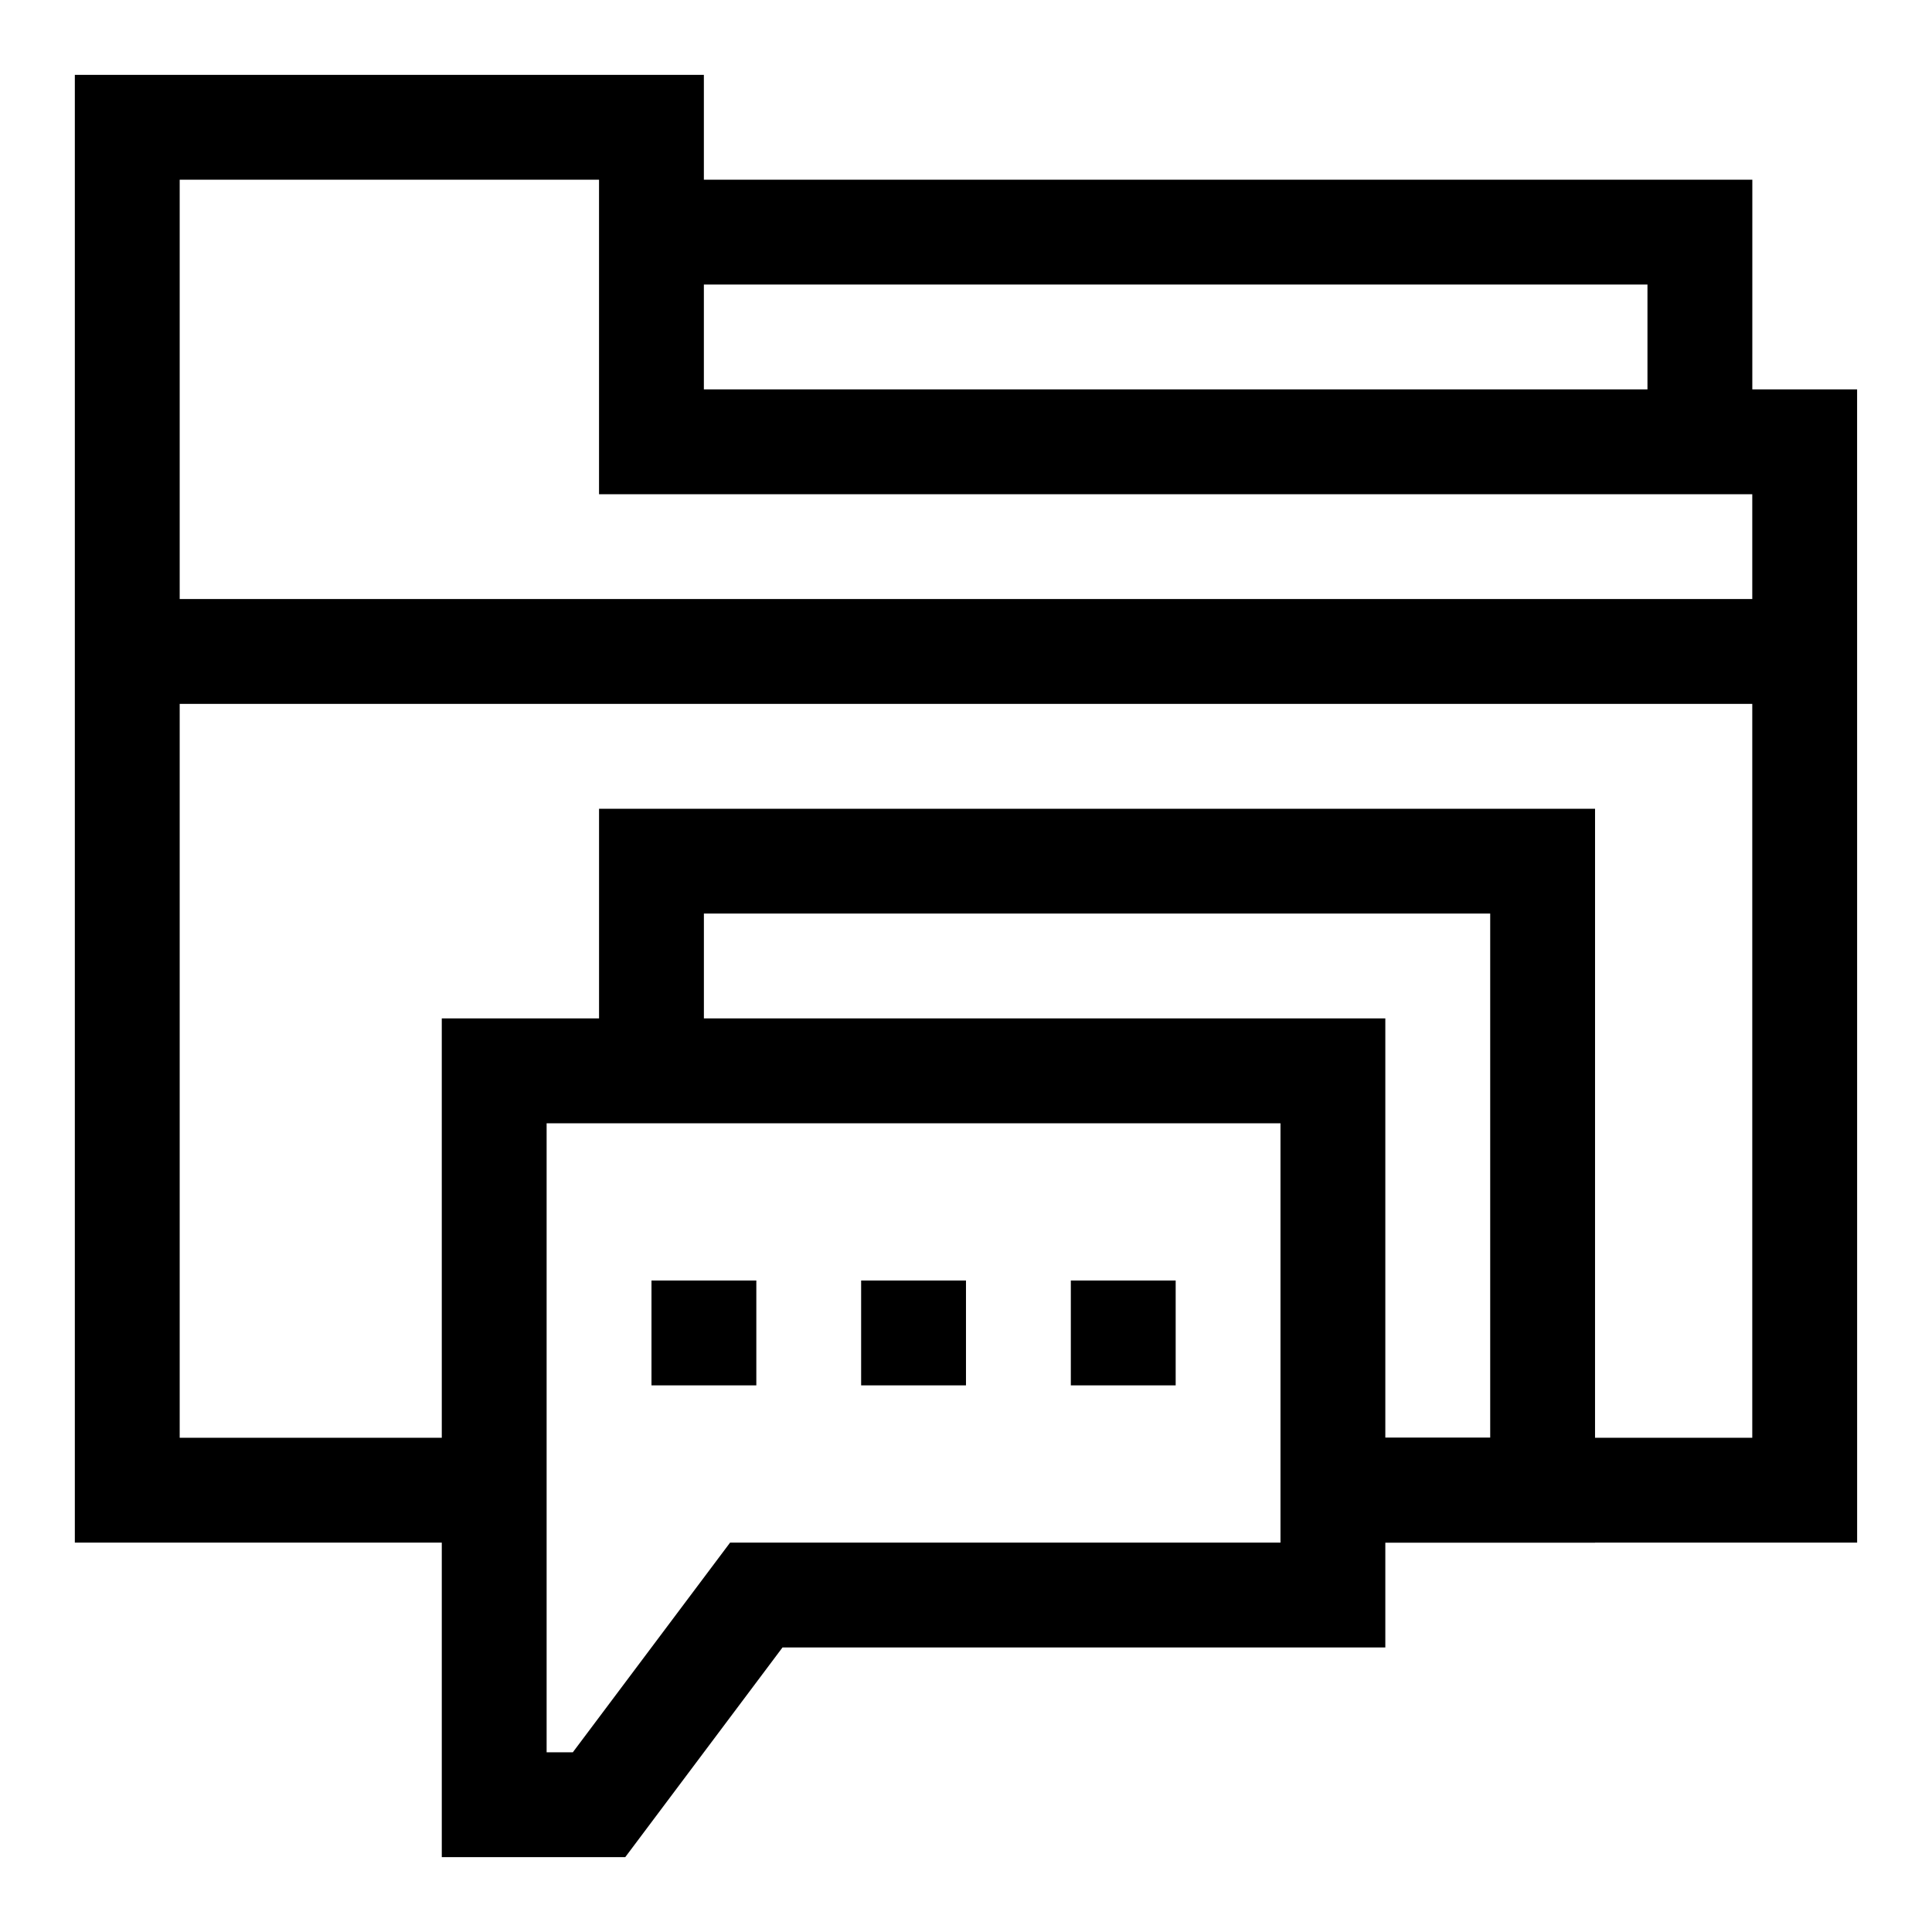
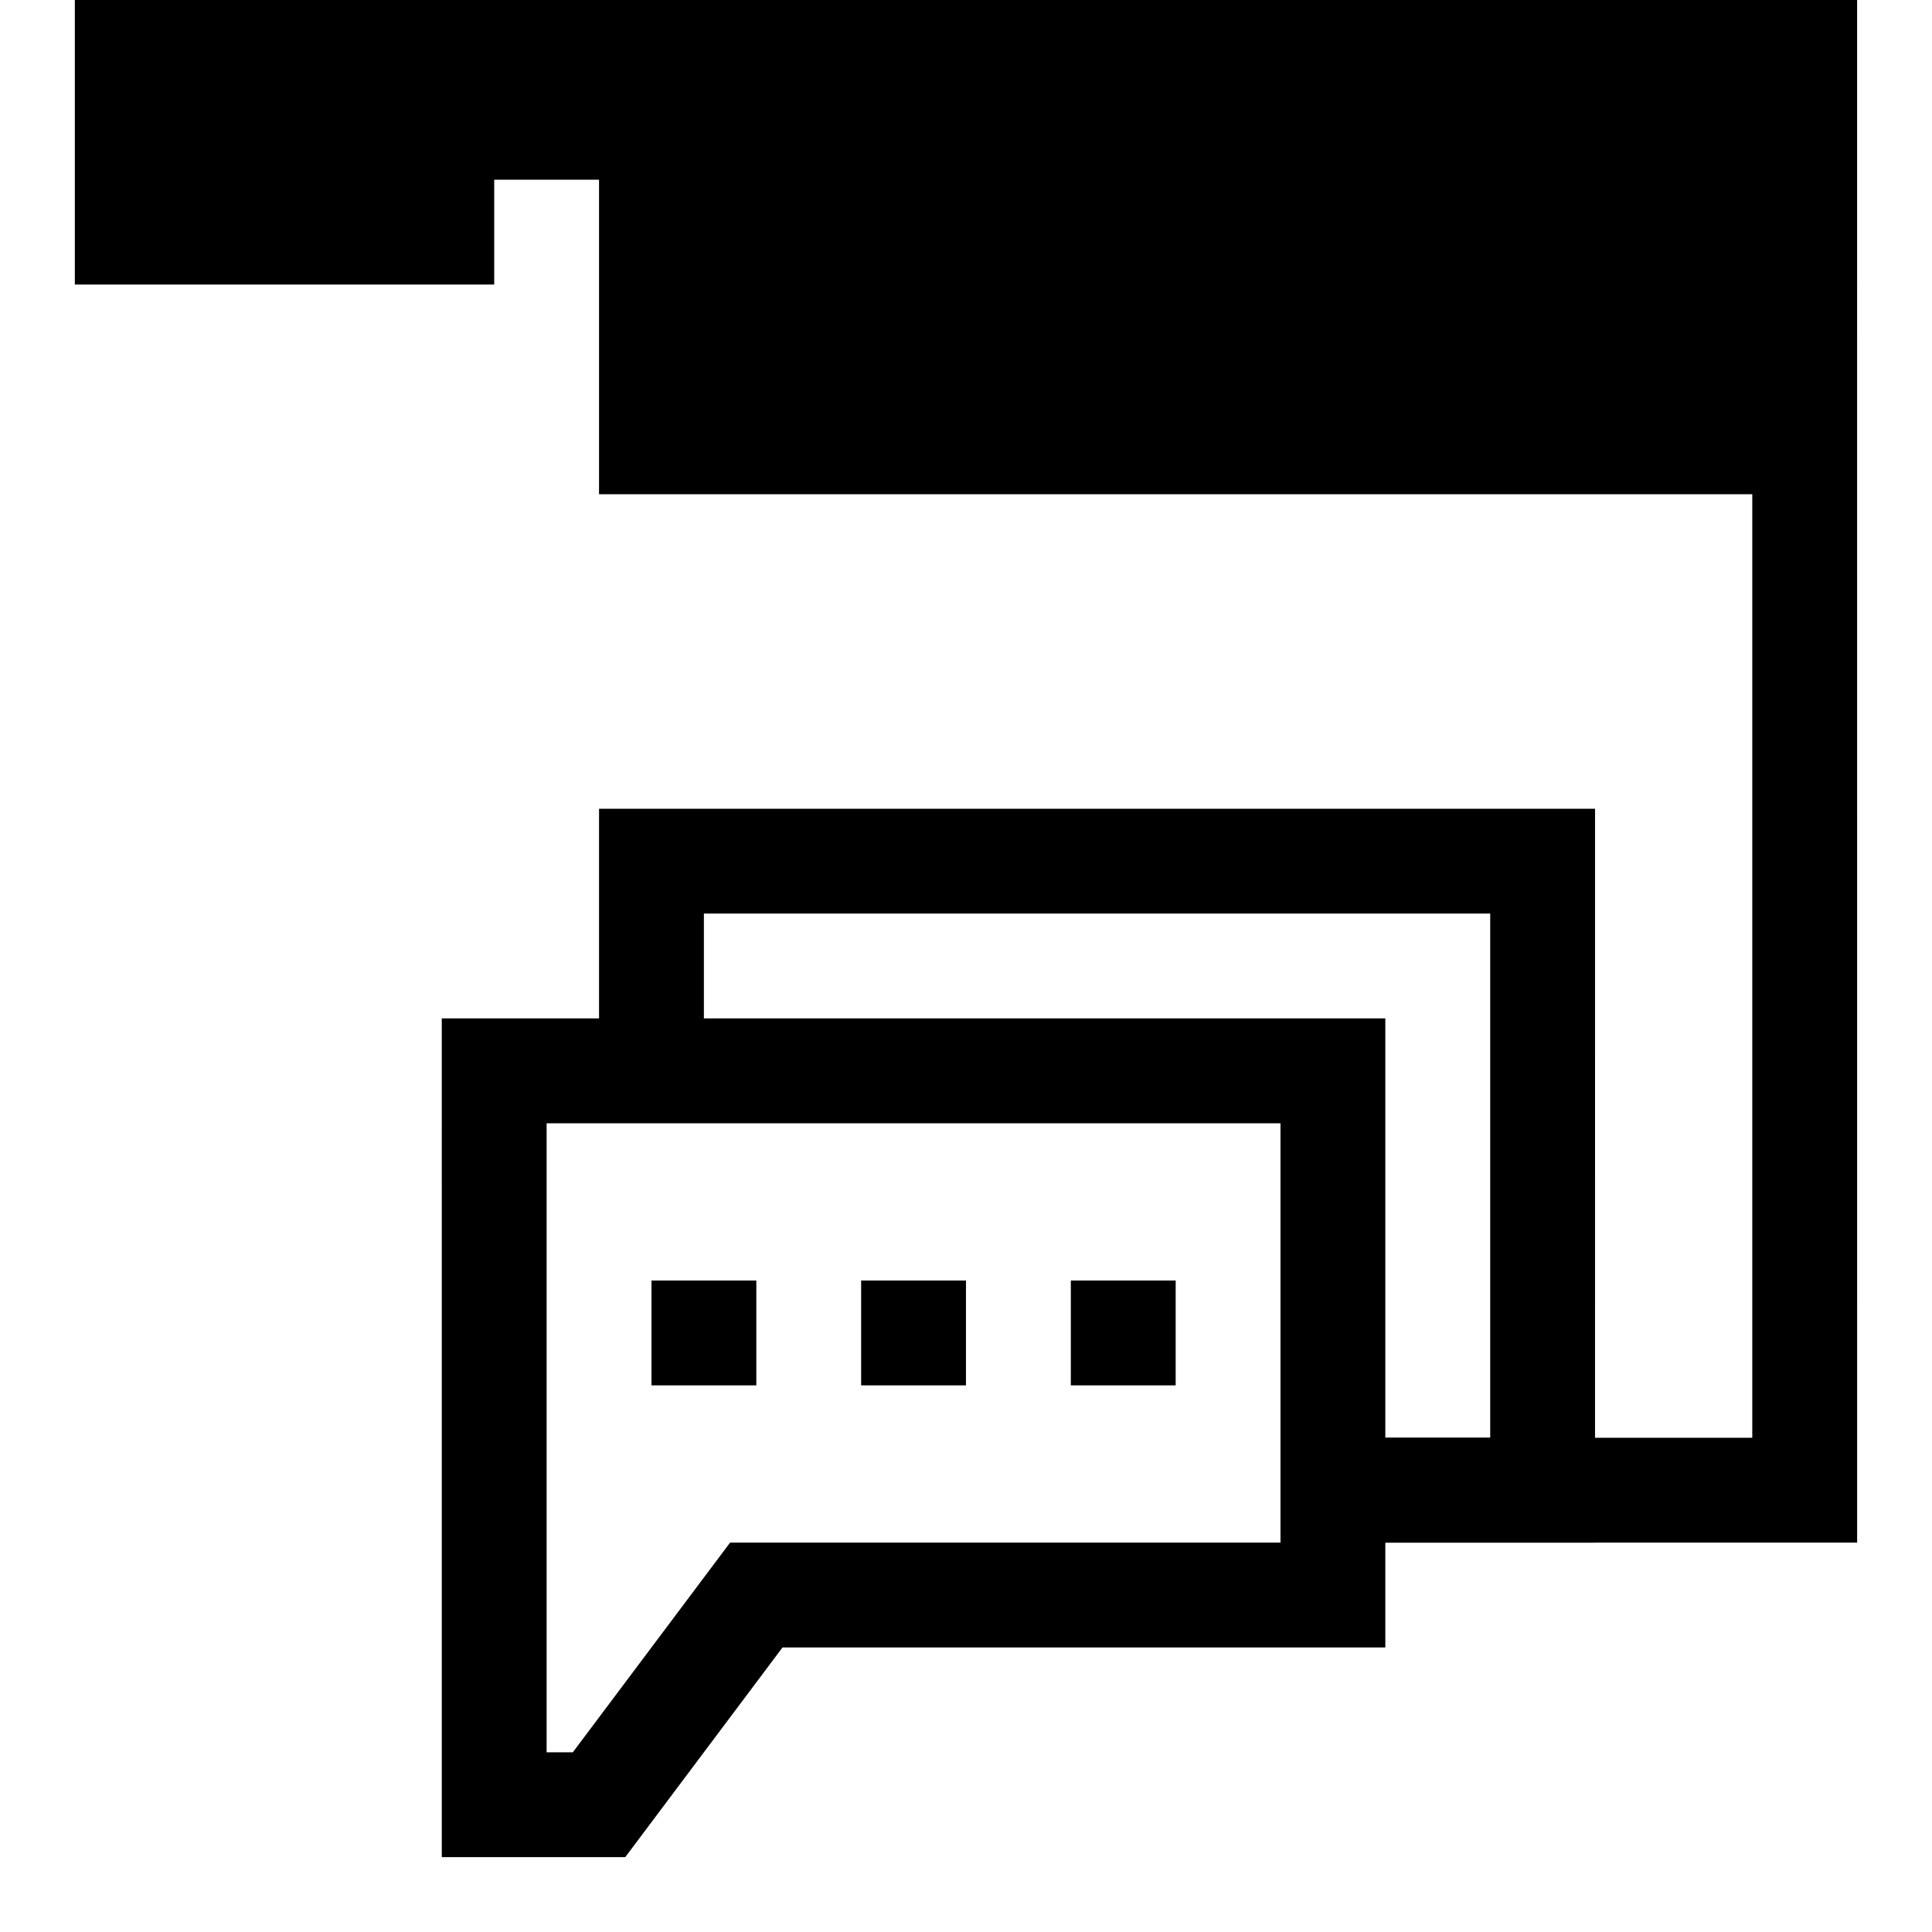
<svg xmlns="http://www.w3.org/2000/svg" fill="#000000" width="800px" height="800px" version="1.1" viewBox="144 144 512 512">
  <g>
-     <path d="m636.16 552.81h-138.92v-27.785h111.13v-250.05h-305.62v-83.352h-111.13v333.4h83.352v27.785h-111.14v-388.97h166.7v83.352h305.62z" />
+     <path d="m636.16 552.81h-138.92v-27.785h111.13v-250.05h-305.62v-83.352h-111.13h83.352v27.785h-111.14v-388.97h166.7v83.352h305.62z" />
    <path d="m608.38 261.08h-27.785v-41.676h-263.94v-27.785h291.73z" />
-     <path d="m177.73 302.75h444.54v27.785h-444.54z" />
    <path d="m309.7 636.16h-48.621l-0.004-222.27h250.05v166.7h-159.75zm-20.84-27.785h6.945l41.676-55.566h145.86v-111.13h-194.48z" />
    <path d="m566.7 552.81h-69.457v-27.785h41.676v-138.92h-208.38v41.676h-27.785v-69.457h263.95z" />
    <path d="m316.65 483.35h27.785v27.785h-27.785z" />
    <path d="m372.21 483.35h27.785v27.785h-27.785z" />
    <path d="m427.78 483.35h27.785v27.785h-27.785z" />
  </g>
</svg>